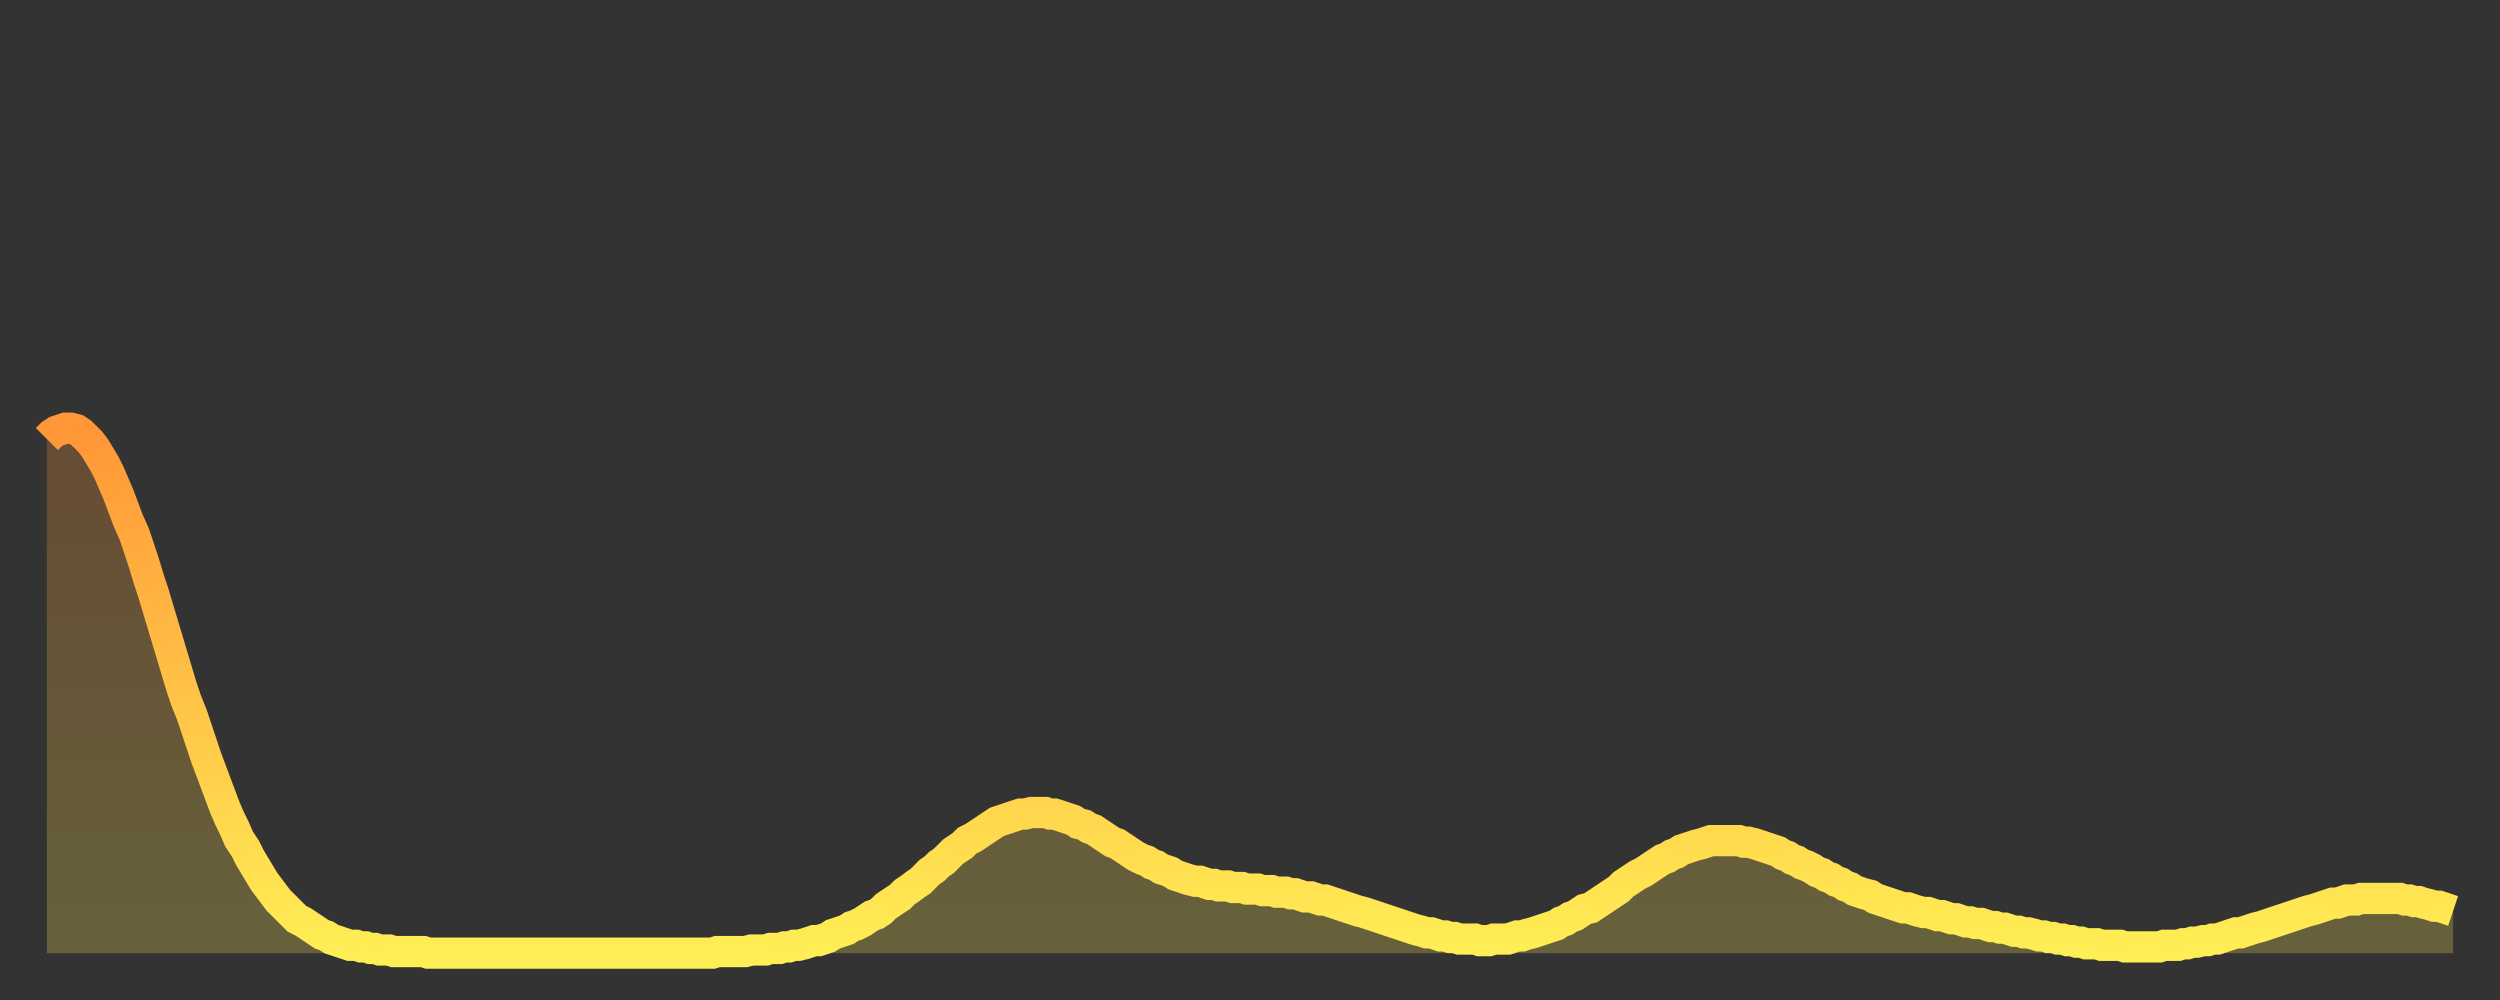
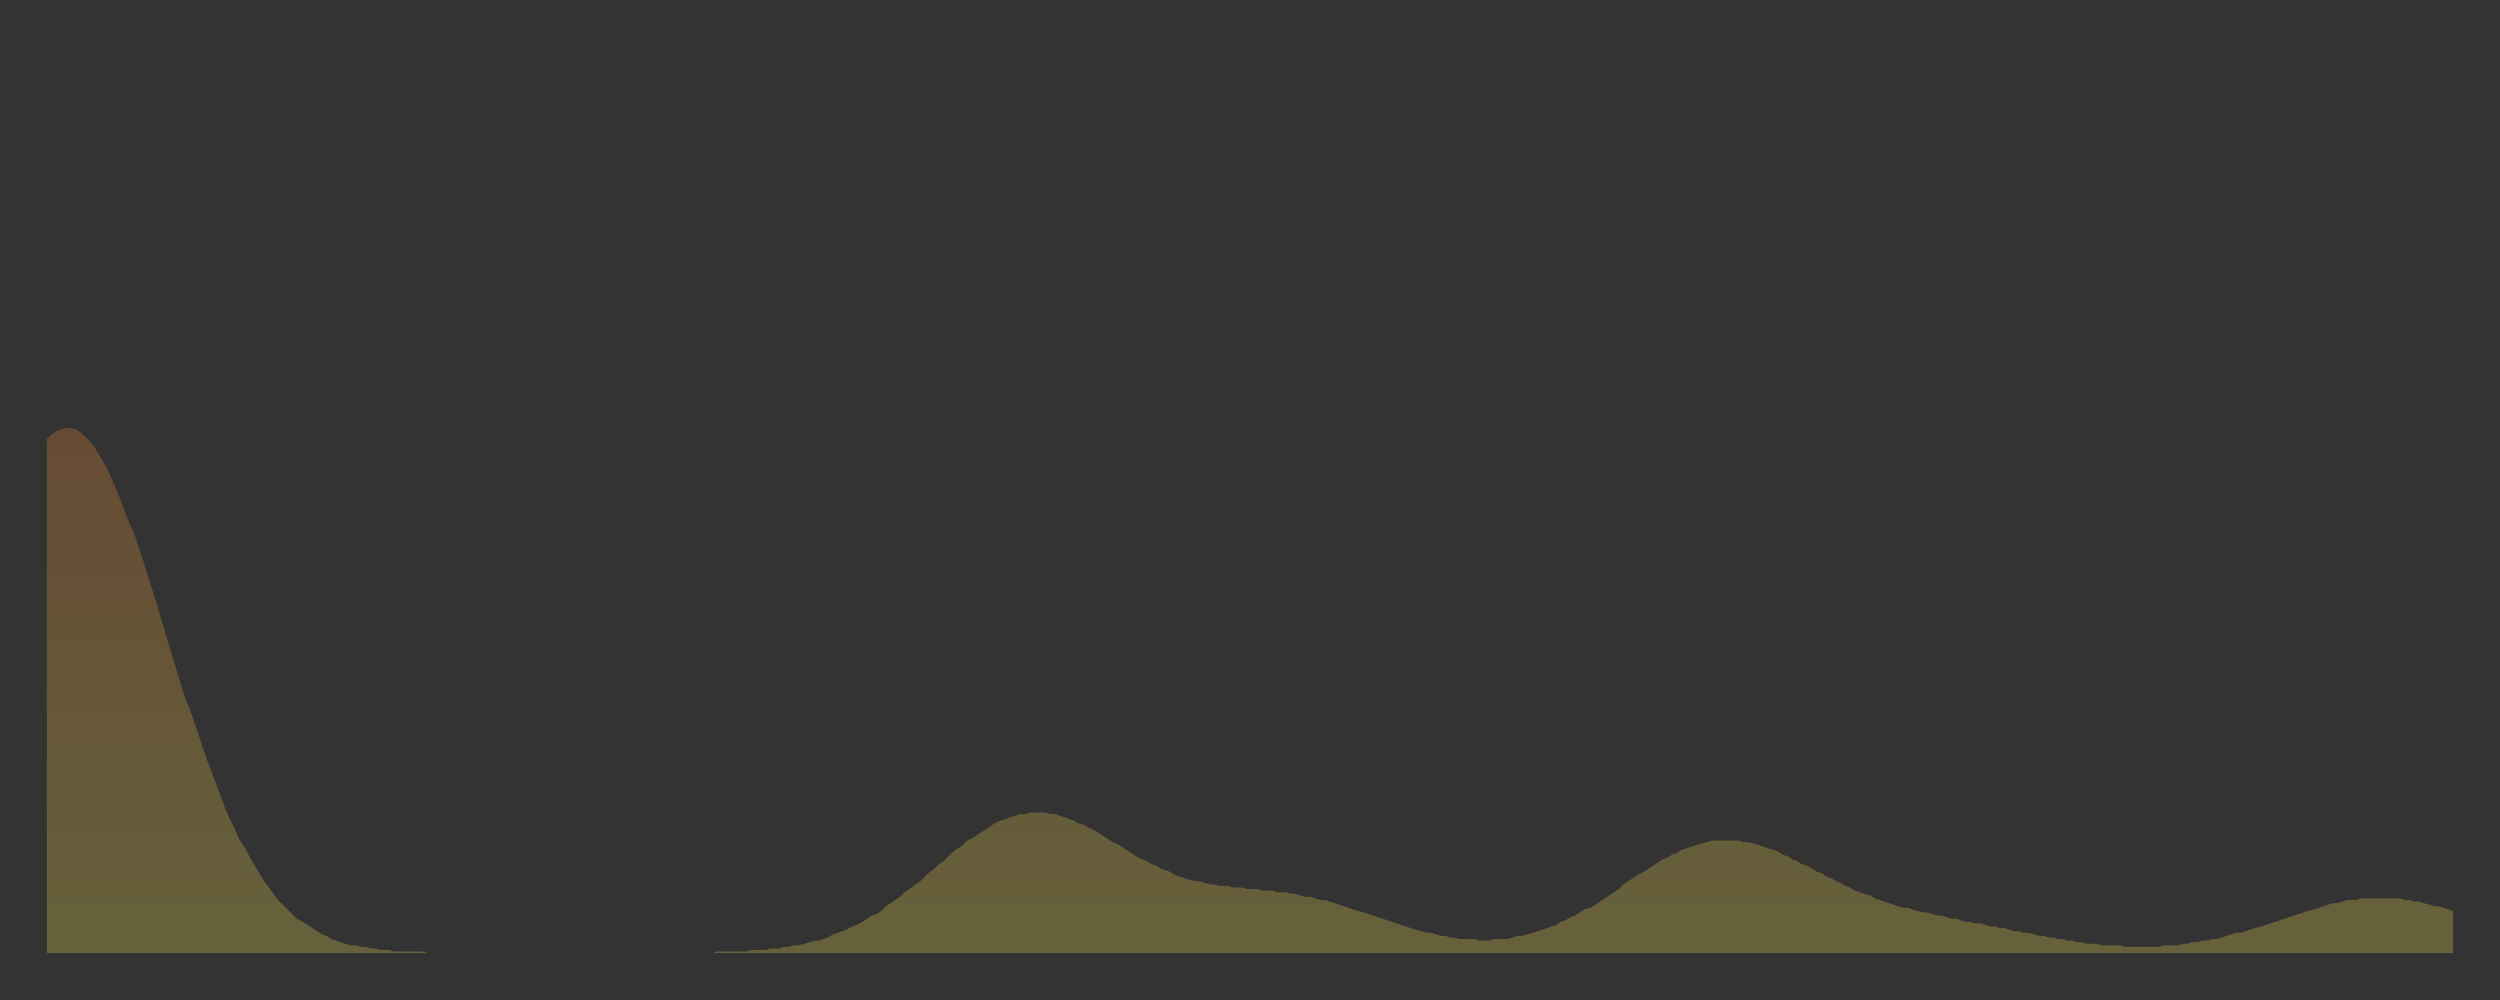
<svg xmlns="http://www.w3.org/2000/svg" baseProfile="full" height="64" version="1.1" width="160">
  <rect width="100%" height="100%" fill="#333333" stroke="none" />
  <defs>
    <linearGradient id="id552880" x1="0" x2="0" y1="0" y2="1">
      <stop offset="0%" stop-color="#ff9637" />
      <stop offset="50%" stop-color="#ffc246" />
      <stop offset="100%" stop-color="#ffee55" />
    </linearGradient>
  </defs>
  <g transform="translate(3,3)">
    <g>
-       <path d="M 0.0 25.1 0.3 24.8 0.6 24.6 0.9 24.5 1.2 24.4 1.5 24.4 1.9 24.5 2.2 24.7 2.5 25.0 2.8 25.3 3.1 25.7 3.4 26.2 3.7 26.7 4.0 27.3 4.3 28.0 4.6 28.7 4.9 29.5 5.2 30.3 5.6 31.2 5.9 32.1 6.2 33.0 6.5 34.0 6.8 34.9 7.1 35.9 7.4 36.9 7.7 37.9 8.0 38.9 8.3 39.9 8.6 40.9 8.9 41.8 9.3 42.8 9.6 43.7 9.9 44.6 10.2 45.5 10.5 46.3 10.8 47.1 11.1 47.9 11.4 48.7 11.7 49.4 12.0 50.0 12.3 50.7 12.7 51.3 13.0 51.9 13.3 52.4 13.6 52.9 13.9 53.4 14.2 53.8 14.5 54.2 14.8 54.6 15.1 54.9 15.4 55.2 15.7 55.5 16.0 55.8 16.4 56.0 16.7 56.2 17.0 56.4 17.3 56.6 17.6 56.8 17.9 56.9 18.2 57.1 18.5 57.2 18.8 57.3 19.1 57.4 19.4 57.5 19.8 57.5 20.1 57.6 20.4 57.6 20.7 57.7 21.0 57.7 21.3 57.8 21.6 57.8 21.9 57.8 22.2 57.9 22.5 57.9 22.8 57.9 23.1 57.9 23.5 57.9 23.8 57.9 24.1 57.9 24.4 58.0 24.7 58.0 25.0 58.0 25.3 58.0 25.6 58.0 25.9 58.0 26.2 58.0 26.5 58.0 26.8 58.0 27.2 58.0 27.5 58.0 27.8 58.0 28.1 58.0 28.4 58.0 28.7 58.0 29.0 58.0 29.3 58.0 29.6 58.0 29.9 58.0 30.2 58.0 30.6 58.0 30.9 58.0 31.2 58.0 31.5 58.0 31.8 58.0 32.1 58.0 32.4 58.0 32.7 58.0 33.0 58.0 33.3 58.0 33.6 58.0 33.9 58.0 34.3 58.0 34.6 58.0 34.9 58.0 35.2 58.0 35.5 58.0 35.8 58.0 36.1 58.0 36.4 58.0 36.7 58.0 37.0 58.0 37.3 58.0 37.7 58.0 38.0 58.0 38.3 58.0 38.6 58.0 38.9 58.0 39.2 58.0 39.5 58.0 39.8 58.0 40.1 58.0 40.4 58.0 40.7 58.0 41.0 58.0 41.4 58.0 41.7 58.0 42.0 58.0 42.3 58.0 42.6 58.0 42.9 57.9 43.2 57.9 43.5 57.9 43.8 57.9 44.1 57.9 44.4 57.9 44.7 57.9 45.1 57.8 45.4 57.8 45.7 57.8 46.0 57.8 46.3 57.7 46.6 57.7 46.9 57.7 47.2 57.6 47.5 57.6 47.8 57.5 48.1 57.5 48.5 57.4 48.8 57.3 49.1 57.2 49.4 57.2 49.7 57.1 50.0 57.0 50.3 56.8 50.6 56.7 50.9 56.6 51.2 56.5 51.5 56.3 51.8 56.2 52.2 56.0 52.5 55.8 52.8 55.6 53.1 55.5 53.4 55.3 53.7 55.0 54.0 54.8 54.3 54.6 54.6 54.4 54.9 54.1 55.2 53.9 55.6 53.6 55.9 53.4 56.2 53.1 56.5 52.8 56.8 52.6 57.1 52.3 57.4 52.1 57.7 51.8 58.0 51.5 58.3 51.3 58.6 51.1 58.9 50.8 59.3 50.6 59.6 50.4 59.9 50.2 60.2 50.0 60.5 49.8 60.8 49.6 61.1 49.5 61.4 49.4 61.7 49.3 62.0 49.2 62.3 49.1 62.6 49.1 63.0 49.0 63.3 49.0 63.6 49.0 63.9 49.0 64.2 49.1 64.5 49.1 64.8 49.2 65.1 49.3 65.4 49.4 65.7 49.5 66.0 49.7 66.4 49.8 66.7 50.0 67.0 50.1 67.3 50.3 67.6 50.5 67.9 50.7 68.2 50.9 68.5 51.0 68.8 51.2 69.1 51.4 69.4 51.6 69.7 51.8 70.1 52.0 70.4 52.1 70.7 52.3 71.0 52.4 71.3 52.6 71.6 52.7 71.9 52.8 72.2 53.0 72.5 53.1 72.8 53.2 73.1 53.3 73.5 53.4 73.8 53.4 74.1 53.5 74.4 53.6 74.7 53.6 75.0 53.7 75.3 53.7 75.6 53.7 75.9 53.8 76.2 53.8 76.5 53.8 76.8 53.9 77.2 53.9 77.5 53.9 77.8 54.0 78.1 54.0 78.4 54.0 78.7 54.1 79.0 54.1 79.3 54.1 79.6 54.2 79.9 54.2 80.2 54.3 80.5 54.4 80.9 54.4 81.2 54.5 81.5 54.6 81.8 54.6 82.1 54.7 82.4 54.8 82.7 54.9 83.0 55.0 83.3 55.1 83.6 55.2 83.9 55.3 84.3 55.4 84.6 55.5 84.9 55.6 85.2 55.7 85.5 55.8 85.8 55.9 86.1 56.0 86.4 56.1 86.7 56.2 87.0 56.3 87.3 56.4 87.6 56.5 88.0 56.6 88.3 56.7 88.6 56.7 88.9 56.8 89.2 56.9 89.5 56.9 89.8 57.0 90.1 57.0 90.4 57.1 90.7 57.1 91.0 57.1 91.4 57.1 91.7 57.2 92.0 57.2 92.3 57.2 92.6 57.1 92.9 57.1 93.2 57.1 93.5 57.1 93.8 57.0 94.1 56.9 94.4 56.9 94.7 56.8 95.1 56.7 95.4 56.6 95.7 56.5 96.0 56.4 96.3 56.3 96.6 56.2 96.9 56.0 97.2 55.9 97.5 55.7 97.8 55.6 98.1 55.4 98.4 55.2 98.8 55.1 99.1 54.9 99.4 54.7 99.7 54.5 100.0 54.3 100.3 54.1 100.6 53.9 100.9 53.6 101.2 53.4 101.5 53.2 101.8 53.0 102.2 52.8 102.5 52.6 102.8 52.4 103.1 52.2 103.4 52.0 103.7 51.9 104.0 51.7 104.3 51.6 104.6 51.4 104.9 51.3 105.2 51.2 105.5 51.1 105.9 51.0 106.2 50.9 106.5 50.8 106.8 50.8 107.1 50.8 107.4 50.8 107.7 50.8 108.0 50.8 108.3 50.8 108.6 50.9 108.9 50.9 109.3 51.0 109.6 51.1 109.9 51.2 110.2 51.3 110.5 51.4 110.8 51.5 111.1 51.7 111.4 51.8 111.7 52.0 112.0 52.1 112.3 52.3 112.6 52.4 113.0 52.6 113.3 52.8 113.6 52.9 113.9 53.1 114.2 53.2 114.5 53.4 114.8 53.5 115.1 53.7 115.4 53.8 115.7 54.0 116.0 54.1 116.3 54.2 116.7 54.3 117.0 54.5 117.3 54.6 117.6 54.7 117.9 54.8 118.2 54.9 118.5 55.0 118.8 55.1 119.1 55.1 119.4 55.2 119.7 55.3 120.1 55.4 120.4 55.4 120.7 55.5 121.0 55.6 121.3 55.6 121.6 55.7 121.9 55.8 122.2 55.8 122.5 55.9 122.8 56.0 123.1 56.0 123.4 56.1 123.8 56.1 124.1 56.2 124.4 56.3 124.7 56.3 125.0 56.4 125.3 56.4 125.6 56.5 125.9 56.6 126.2 56.6 126.5 56.7 126.8 56.7 127.2 56.8 127.5 56.9 127.8 56.9 128.1 57.0 128.4 57.0 128.7 57.1 129.0 57.1 129.3 57.2 129.6 57.2 129.9 57.3 130.2 57.3 130.5 57.4 130.9 57.4 131.2 57.4 131.5 57.5 131.8 57.5 132.1 57.5 132.4 57.5 132.7 57.5 133.0 57.6 133.3 57.6 133.6 57.6 133.9 57.6 134.2 57.6 134.6 57.6 134.9 57.6 135.2 57.6 135.5 57.5 135.8 57.5 136.1 57.5 136.4 57.5 136.7 57.4 137.0 57.4 137.3 57.3 137.6 57.3 138.0 57.2 138.3 57.2 138.6 57.1 138.9 57.1 139.2 57.0 139.5 56.9 139.8 56.8 140.1 56.7 140.4 56.7 140.7 56.6 141.0 56.5 141.3 56.4 141.7 56.3 142.0 56.2 142.3 56.1 142.6 56.0 142.9 55.9 143.2 55.8 143.5 55.7 143.8 55.6 144.1 55.5 144.4 55.4 144.7 55.3 145.1 55.2 145.4 55.1 145.7 55.0 146.0 54.9 146.3 54.8 146.6 54.8 146.9 54.7 147.2 54.6 147.5 54.6 147.8 54.6 148.1 54.5 148.4 54.5 148.8 54.5 149.1 54.5 149.4 54.5 149.7 54.5 150.0 54.5 150.3 54.5 150.6 54.5 150.9 54.6 151.2 54.6 151.5 54.7 151.8 54.7 152.1 54.8 152.5 54.9 152.8 55.0 153.1 55.0 153.4 55.1 153.7 55.2 154.0 55.3" fill="none" id="graph-curve" opacity="1" stroke="url(#id552880)" stroke-width="2" />
      <path d="M 0 58 L 0.0 25.1 0.3 24.8 0.6 24.6 0.9 24.5 1.2 24.4 1.5 24.4 1.9 24.5 2.2 24.7 2.5 25.0 2.8 25.3 3.1 25.7 3.4 26.2 3.7 26.7 4.0 27.3 4.3 28.0 4.6 28.7 4.9 29.5 5.2 30.3 5.6 31.2 5.9 32.1 6.2 33.0 6.5 34.0 6.8 34.9 7.1 35.9 7.4 36.9 7.7 37.9 8.0 38.9 8.3 39.9 8.6 40.9 8.9 41.8 9.3 42.8 9.6 43.7 9.9 44.6 10.2 45.5 10.5 46.3 10.8 47.1 11.1 47.9 11.4 48.7 11.7 49.4 12.0 50.0 12.3 50.7 12.7 51.3 13.0 51.9 13.3 52.4 13.6 52.9 13.9 53.4 14.2 53.8 14.5 54.2 14.8 54.6 15.1 54.9 15.4 55.2 15.7 55.5 16.0 55.8 16.4 56.0 16.7 56.2 17.0 56.4 17.3 56.6 17.6 56.8 17.9 56.9 18.2 57.1 18.5 57.2 18.8 57.3 19.1 57.4 19.4 57.5 19.8 57.5 20.1 57.6 20.4 57.6 20.7 57.7 21.0 57.7 21.3 57.8 21.6 57.8 21.9 57.8 22.2 57.9 22.5 57.9 22.8 57.9 23.1 57.9 23.5 57.9 23.8 57.9 24.1 57.9 24.4 58.0 24.7 58.0 25.0 58.0 25.3 58.0 25.6 58.0 25.9 58.0 26.2 58.0 26.5 58.0 26.8 58.0 27.2 58.0 27.5 58.0 27.8 58.0 28.1 58.0 28.4 58.0 28.7 58.0 29.0 58.0 29.3 58.0 29.6 58.0 29.9 58.0 30.2 58.0 30.6 58.0 30.9 58.0 31.2 58.0 31.5 58.0 31.8 58.0 32.1 58.0 32.4 58.0 32.7 58.0 33.0 58.0 33.3 58.0 33.6 58.0 33.9 58.0 34.3 58.0 34.6 58.0 34.9 58.0 35.2 58.0 35.5 58.0 35.8 58.0 36.1 58.0 36.4 58.0 36.7 58.0 37.0 58.0 37.3 58.0 37.7 58.0 38.0 58.0 38.3 58.0 38.6 58.0 38.9 58.0 39.2 58.0 39.5 58.0 39.8 58.0 40.1 58.0 40.4 58.0 40.7 58.0 41.0 58.0 41.4 58.0 41.7 58.0 42.0 58.0 42.3 58.0 42.6 58.0 42.9 57.9 43.2 57.9 43.5 57.9 43.8 57.9 44.1 57.9 44.4 57.9 44.7 57.9 45.1 57.8 45.4 57.8 45.7 57.8 46.0 57.8 46.3 57.7 46.6 57.7 46.9 57.7 47.2 57.6 47.5 57.6 47.8 57.5 48.1 57.5 48.5 57.4 48.8 57.3 49.1 57.2 49.4 57.2 49.7 57.1 50.0 57.0 50.3 56.8 50.6 56.7 50.9 56.6 51.2 56.5 51.5 56.3 51.8 56.2 52.2 56.0 52.5 55.8 52.8 55.6 53.1 55.5 53.4 55.3 53.7 55.0 54.0 54.8 54.3 54.6 54.6 54.4 54.9 54.1 55.2 53.9 55.6 53.6 55.9 53.4 56.2 53.1 56.5 52.8 56.8 52.6 57.1 52.3 57.4 52.1 57.7 51.8 58.0 51.5 58.3 51.3 58.6 51.1 58.9 50.8 59.3 50.6 59.6 50.4 59.9 50.2 60.2 50.0 60.5 49.8 60.8 49.6 61.1 49.5 61.4 49.4 61.7 49.3 62.0 49.2 62.3 49.1 62.6 49.1 63.0 49.0 63.3 49.0 63.6 49.0 63.9 49.0 64.2 49.1 64.5 49.1 64.8 49.2 65.1 49.3 65.4 49.4 65.7 49.5 66.0 49.7 66.4 49.8 66.7 50.0 67.0 50.1 67.3 50.3 67.6 50.5 67.9 50.7 68.2 50.9 68.5 51.0 68.8 51.2 69.1 51.4 69.4 51.6 69.7 51.8 70.1 52.0 70.4 52.1 70.7 52.3 71.0 52.4 71.3 52.6 71.6 52.7 71.9 52.8 72.2 53.0 72.5 53.1 72.8 53.2 73.1 53.3 73.5 53.4 73.8 53.4 74.1 53.5 74.4 53.6 74.7 53.6 75.0 53.7 75.3 53.7 75.6 53.7 75.9 53.8 76.2 53.8 76.5 53.8 76.8 53.9 77.2 53.9 77.5 53.9 77.8 54.0 78.1 54.0 78.4 54.0 78.7 54.1 79.0 54.1 79.3 54.1 79.6 54.2 79.9 54.2 80.2 54.3 80.5 54.4 80.9 54.4 81.2 54.5 81.5 54.6 81.8 54.6 82.1 54.7 82.4 54.8 82.7 54.9 83.0 55.0 83.3 55.1 83.6 55.2 83.9 55.3 84.3 55.4 84.6 55.5 84.9 55.6 85.2 55.7 85.5 55.8 85.8 55.9 86.1 56.0 86.4 56.1 86.7 56.2 87.0 56.3 87.3 56.4 87.6 56.5 88.0 56.6 88.3 56.7 88.6 56.7 88.9 56.8 89.2 56.9 89.5 56.9 89.8 57.0 90.1 57.0 90.4 57.1 90.7 57.1 91.0 57.1 91.4 57.1 91.7 57.2 92.0 57.2 92.3 57.2 92.6 57.1 92.9 57.1 93.2 57.1 93.5 57.1 93.8 57.0 94.1 56.9 94.4 56.9 94.7 56.8 95.1 56.7 95.4 56.6 95.7 56.5 96.0 56.4 96.3 56.3 96.6 56.2 96.9 56.0 97.2 55.9 97.5 55.7 97.8 55.6 98.1 55.4 98.4 55.2 98.8 55.1 99.1 54.9 99.4 54.7 99.7 54.5 100.0 54.3 100.3 54.1 100.6 53.9 100.9 53.6 101.2 53.4 101.5 53.2 101.8 53.0 102.2 52.8 102.5 52.6 102.8 52.4 103.1 52.2 103.4 52.0 103.7 51.9 104.0 51.7 104.3 51.6 104.6 51.4 104.9 51.3 105.2 51.2 105.5 51.1 105.9 51.0 106.2 50.9 106.5 50.8 106.8 50.8 107.1 50.8 107.4 50.8 107.7 50.8 108.0 50.8 108.3 50.8 108.6 50.9 108.9 50.9 109.3 51.0 109.6 51.1 109.9 51.2 110.2 51.3 110.5 51.4 110.8 51.5 111.1 51.7 111.4 51.8 111.7 52.0 112.0 52.1 112.3 52.3 112.6 52.4 113.0 52.6 113.3 52.8 113.6 52.9 113.9 53.1 114.2 53.2 114.5 53.4 114.8 53.5 115.1 53.7 115.4 53.8 115.7 54.0 116.0 54.1 116.3 54.2 116.7 54.3 117.0 54.5 117.3 54.6 117.6 54.7 117.9 54.8 118.2 54.9 118.5 55.0 118.8 55.1 119.1 55.1 119.4 55.2 119.7 55.3 120.1 55.4 120.4 55.4 120.7 55.5 121.0 55.6 121.3 55.6 121.6 55.7 121.9 55.8 122.2 55.8 122.5 55.9 122.8 56.0 123.1 56.0 123.4 56.1 123.8 56.1 124.1 56.2 124.4 56.3 124.7 56.3 125.0 56.4 125.3 56.4 125.6 56.5 125.9 56.6 126.2 56.6 126.5 56.7 126.8 56.7 127.2 56.8 127.5 56.9 127.8 56.9 128.1 57.0 128.4 57.0 128.7 57.1 129.0 57.1 129.3 57.2 129.6 57.2 129.9 57.3 130.2 57.3 130.5 57.4 130.9 57.4 131.2 57.4 131.5 57.5 131.8 57.5 132.1 57.5 132.4 57.5 132.7 57.5 133.0 57.6 133.3 57.6 133.6 57.6 133.9 57.6 134.2 57.6 134.6 57.6 134.9 57.6 135.2 57.6 135.5 57.5 135.8 57.5 136.1 57.5 136.4 57.5 136.7 57.4 137.0 57.4 137.3 57.3 137.6 57.3 138.0 57.2 138.3 57.2 138.6 57.1 138.9 57.1 139.2 57.0 139.5 56.9 139.8 56.8 140.1 56.7 140.4 56.7 140.7 56.6 141.0 56.5 141.3 56.4 141.7 56.3 142.0 56.2 142.3 56.1 142.6 56.0 142.9 55.9 143.2 55.8 143.5 55.7 143.8 55.6 144.1 55.5 144.4 55.4 144.7 55.3 145.1 55.2 145.4 55.1 145.7 55.0 146.0 54.9 146.3 54.8 146.6 54.8 146.9 54.7 147.2 54.6 147.5 54.6 147.8 54.6 148.1 54.5 148.4 54.5 148.8 54.5 149.1 54.5 149.4 54.5 149.7 54.5 150.0 54.5 150.3 54.5 150.6 54.5 150.9 54.6 151.2 54.6 151.5 54.7 151.8 54.7 152.1 54.8 152.5 54.9 152.8 55.0 153.1 55.0 153.4 55.1 153.7 55.2 154.0 55.3 154 58" fill="url(#id552880)" fill-opacity=".25" id="graph-shadow" />
    </g>
  </g>
</svg>